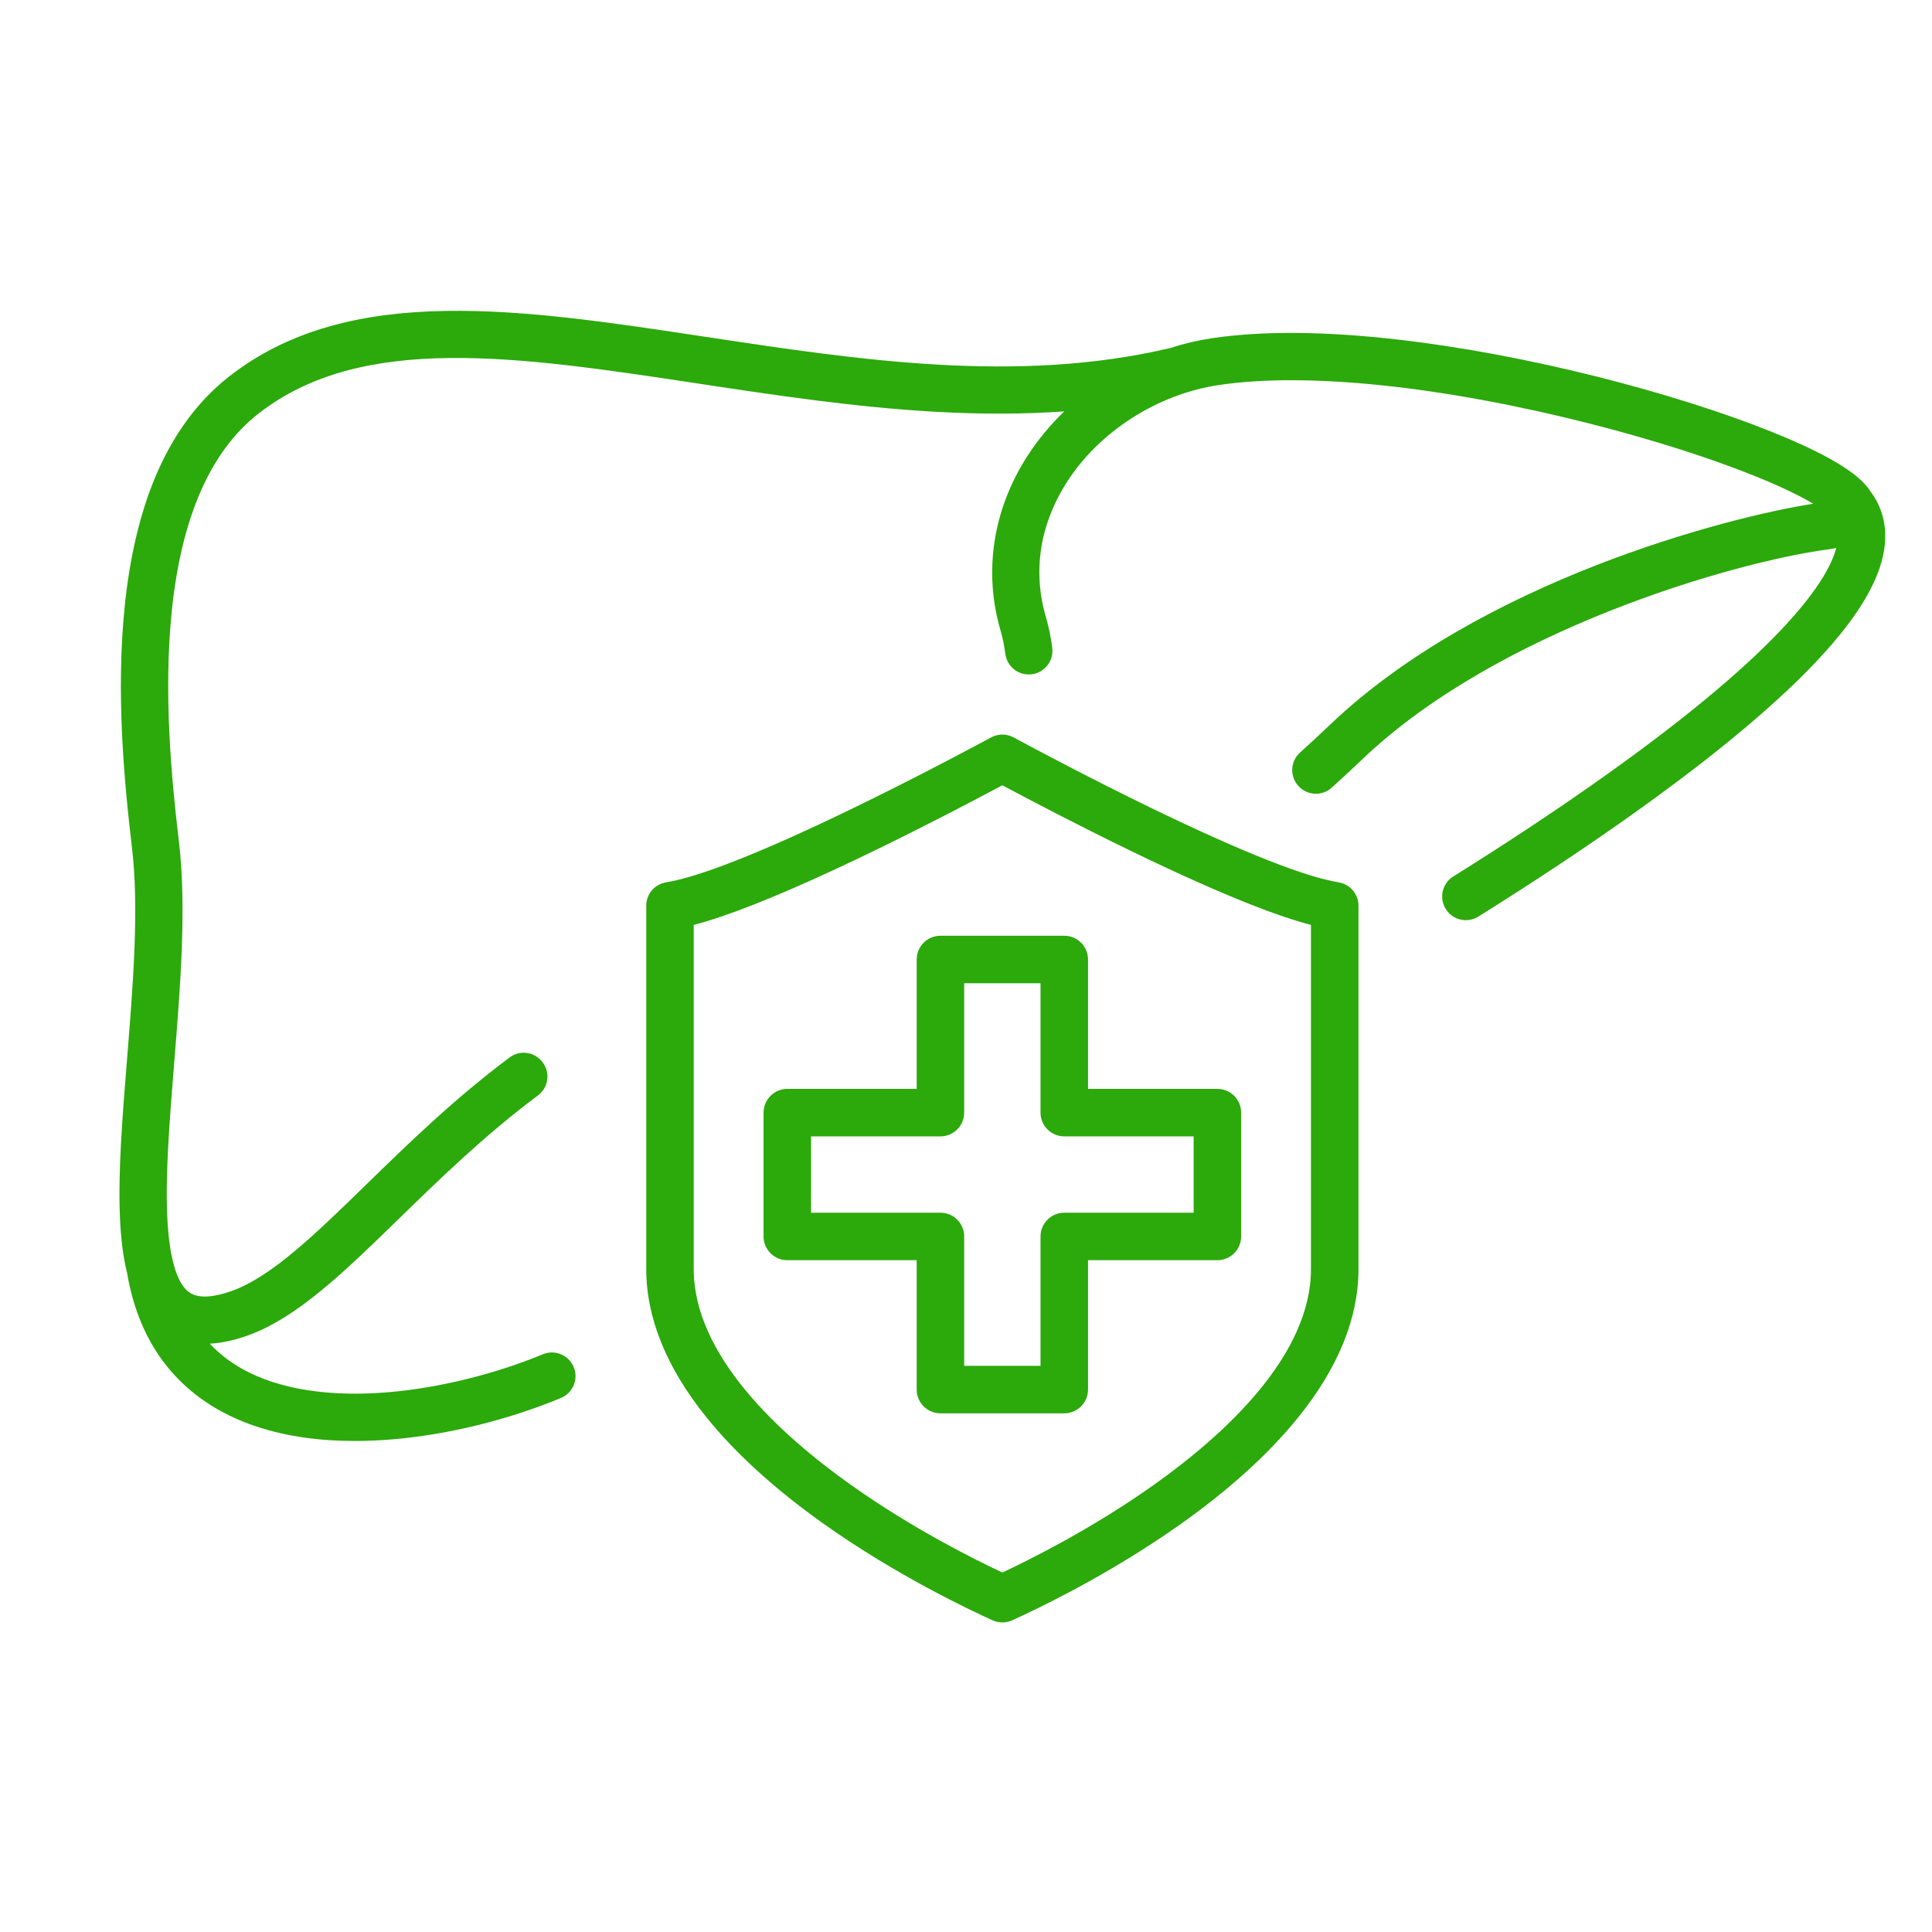
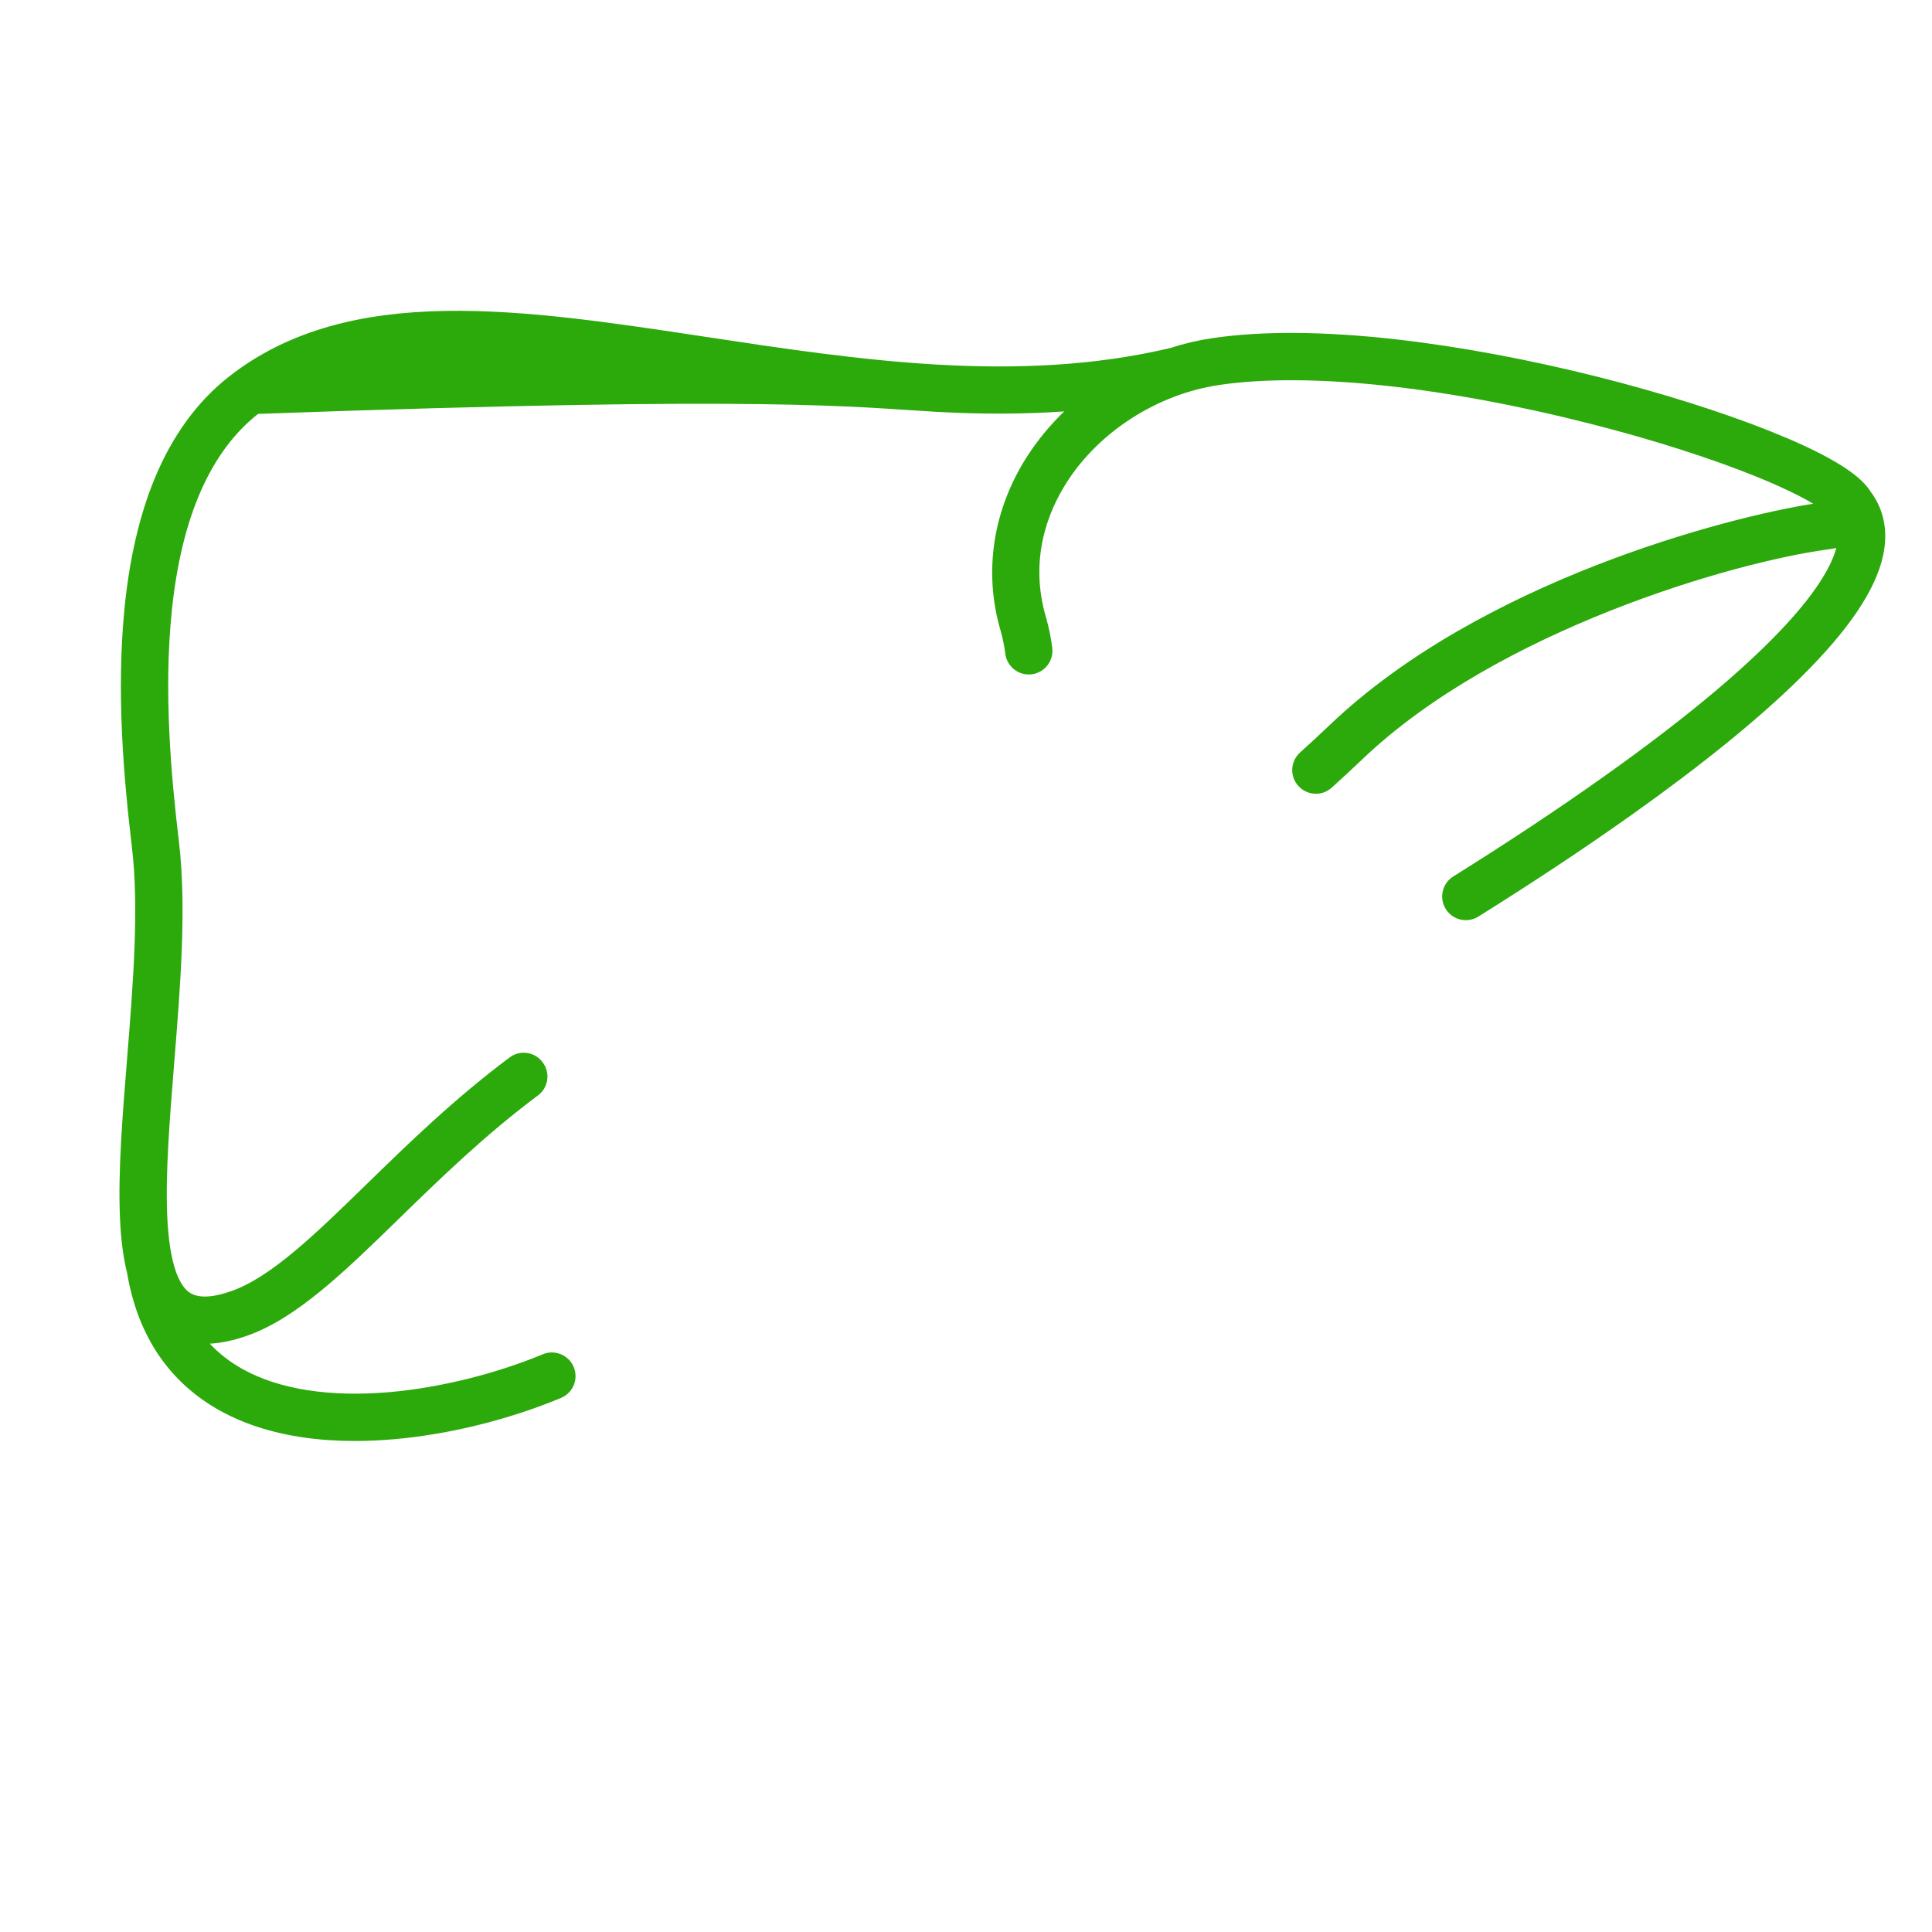
<svg xmlns="http://www.w3.org/2000/svg" width="500" zoomAndPan="magnify" viewBox="0 0 375 375" height="500" preserveAspectRatio="xMidYMid meet" version="1.2">
  <g id="257cfeafdd">
-     <path style=" stroke:none;fill-rule:nonzero;fill:#2ca90b;fill-opacity:1;" d="M 236.297 211.352 L 211.184 211.352 L 211.184 186.238 C 211.184 183.695 209.117 181.629 206.574 181.629 L 182.539 181.629 C 179.996 181.629 177.93 183.695 177.93 186.238 L 177.93 211.352 L 152.816 211.352 C 150.273 211.352 148.207 213.418 148.207 215.961 L 148.207 239.996 C 148.207 242.535 150.273 244.605 152.816 244.605 L 177.93 244.605 L 177.93 269.719 C 177.93 272.258 179.996 274.328 182.539 274.328 L 206.574 274.328 C 209.113 274.328 211.184 272.262 211.184 269.719 L 211.184 244.605 L 236.297 244.605 C 238.836 244.605 240.906 242.539 240.906 239.996 L 240.906 215.961 C 240.906 213.418 238.836 211.352 236.297 211.352 Z M 231.688 235.387 L 206.574 235.387 C 204.031 235.387 201.965 237.453 201.965 239.996 L 201.965 265.105 L 187.148 265.105 L 187.148 239.996 C 187.148 237.453 185.082 235.387 182.539 235.387 L 157.426 235.387 L 157.426 220.57 L 182.539 220.57 C 185.078 220.57 187.148 218.5 187.148 215.957 L 187.148 190.848 L 201.965 190.848 L 201.965 215.957 C 201.965 218.5 204.031 220.57 206.574 220.57 L 231.688 220.57 Z M 231.688 235.387 " />
-     <path style=" stroke:none;fill-rule:nonzero;fill:#2ca90b;fill-opacity:1;" d="M 259.805 171.258 C 256.621 170.738 252.023 169.305 246.141 166.988 C 240 164.566 232.449 161.191 223.695 156.949 C 211.777 151.176 200.871 145.363 196.738 143.133 C 196.074 142.773 195.32 142.582 194.551 142.578 C 193.793 142.578 193.043 142.77 192.375 143.133 C 188.242 145.359 177.34 151.172 165.418 156.949 C 156.668 161.191 149.113 164.57 142.973 166.988 C 137.09 169.305 132.492 170.738 129.309 171.258 C 127.066 171.621 125.438 173.535 125.438 175.809 L 125.438 246.336 C 125.438 255.82 129.375 265.508 137.148 275.133 C 142.805 282.141 150.453 289.086 159.875 295.773 C 174.125 305.887 188.578 312.664 192.668 314.504 C 193.266 314.773 193.902 314.91 194.559 314.91 C 195.215 314.91 195.852 314.773 196.449 314.504 C 200.539 312.668 214.988 305.887 229.238 295.773 C 238.66 289.086 246.309 282.141 251.965 275.133 C 259.738 265.508 263.68 255.82 263.68 246.336 L 263.68 175.809 C 263.68 173.535 262.051 171.621 259.805 171.258 Z M 254.457 246.336 C 254.457 263.059 237.844 278.359 223.902 288.25 C 211.996 296.699 199.91 302.719 194.555 305.223 C 189.199 302.719 177.113 296.699 165.211 288.25 C 151.27 278.359 134.652 263.059 134.652 246.336 L 134.652 179.523 C 137.883 178.684 141.73 177.383 146.348 175.562 C 152.707 173.059 160.477 169.586 169.438 165.246 C 179.762 160.242 189.305 155.23 194.555 152.422 C 199.805 155.23 209.348 160.242 219.676 165.246 C 228.637 169.586 236.406 173.059 242.766 175.562 C 247.383 177.383 251.227 178.684 254.457 179.523 Z M 254.457 246.336 " />
-     <path style=" stroke:none;fill-rule:nonzero;fill:#2ca90b;fill-opacity:1;" d="M 363.09 95.434 C 362.918 95.156 362.719 94.879 362.496 94.594 C 361.078 92.797 358.652 90.965 355.082 88.988 C 352.004 87.285 348.098 85.488 343.469 83.645 C 334.242 79.969 322.469 76.254 310.32 73.191 C 296.902 69.805 283.387 67.285 271.23 65.898 C 257.039 64.281 244.914 64.199 235.188 65.656 C 232.457 66.066 229.738 66.711 227.074 67.57 C 197.492 74.543 166.691 69.883 136.902 65.371 C 118.961 62.656 102.016 60.09 86.527 60.348 C 78.043 60.484 70.703 61.457 64.09 63.316 C 56.57 65.434 50.137 68.637 44.43 73.113 C 38.285 77.93 33.43 84.605 29.988 92.957 C 27.125 99.914 25.18 108.207 24.215 117.602 C 22.496 134.297 24.059 151.434 25.613 164.5 C 27.02 176.301 25.82 191.18 24.66 205.57 C 23.758 216.797 22.902 227.402 23.281 236.281 C 23.457 240.477 23.914 244.07 24.676 247.121 C 25.73 253.371 27.879 258.852 31.062 263.41 C 34.055 267.688 37.977 271.188 42.719 273.816 C 47.34 276.375 52.777 278.121 58.883 279.008 C 62.039 279.465 65.383 279.695 68.875 279.695 C 71.312 279.695 73.824 279.582 76.398 279.359 C 87.141 278.426 98.676 275.582 108.879 271.344 C 111.223 270.371 112.332 267.688 111.359 265.344 C 110.387 263.004 107.703 261.891 105.359 262.863 C 96.137 266.691 85.289 269.371 75.605 270.211 C 64.043 271.215 54.211 269.684 47.164 265.781 C 44.68 264.406 42.539 262.754 40.723 260.809 C 42.949 260.688 45.355 260.176 47.938 259.27 C 57.598 255.879 66.848 246.863 77.562 236.426 C 85.281 228.906 94.066 220.344 104.426 212.613 C 106.383 211.152 106.844 208.41 105.465 206.395 C 105.445 206.371 105.43 206.344 105.41 206.32 C 103.953 204.188 101.008 203.691 98.938 205.234 C 88.168 213.273 79.117 222.094 71.156 229.852 C 61.223 239.527 52.645 247.887 44.898 250.605 C 41.031 251.961 38.238 252.008 36.594 250.742 C 34.938 249.465 32.875 245.852 32.453 235.891 C 32.102 227.574 32.934 217.242 33.812 206.305 C 35.008 191.469 36.242 176.125 34.734 163.414 C 33.234 150.82 31.723 134.336 33.348 118.539 C 35.211 100.445 40.844 87.594 50.098 80.336 C 70.215 64.562 100.484 69.145 135.531 74.449 C 150.469 76.711 165.914 79.047 181.633 79.93 C 190.492 80.426 198.766 80.402 206.562 79.855 C 203.766 82.559 201.309 85.547 199.281 88.727 C 192.668 99.121 190.875 111.121 194.246 122.523 C 194.66 123.984 194.945 125.438 195.129 126.883 C 195.422 129.184 197.363 130.914 199.684 130.914 C 202.449 130.914 204.586 128.484 204.238 125.742 C 203.996 123.793 203.605 121.887 203.078 120.004 C 203.07 119.984 203.066 119.965 203.059 119.945 C 199.707 108.637 203.367 99.41 207.027 93.66 C 213.324 83.773 224.637 76.523 236.551 74.738 C 253.633 72.18 279.992 74.938 308.871 82.297 C 320.75 85.324 332.125 88.953 340.902 92.512 C 346.359 94.723 349.797 96.488 351.941 97.777 C 335.305 100.359 287.395 112.781 258.137 140.688 C 256.191 142.543 254.262 144.332 252.348 146.055 C 250.422 147.785 250.301 150.758 252.086 152.637 C 253.797 154.441 256.637 154.555 258.484 152.887 C 260.457 151.109 262.453 149.254 264.473 147.332 C 290.754 122.262 336.547 109.109 354.605 106.668 C 355.18 106.59 355.789 106.492 356.418 106.367 C 354.879 112.254 346.828 125.48 311.547 150.562 C 301.941 157.391 291.902 163.988 282.082 170.121 C 279.906 171.48 279.27 174.355 280.664 176.508 C 282.027 178.613 284.824 179.234 286.949 177.906 C 296.91 171.68 307.105 164.984 316.867 158.043 C 330.461 148.379 341.387 139.504 349.348 131.66 C 358.793 122.352 364.082 114.531 365.523 107.75 C 366.508 103.121 365.668 98.871 363.09 95.434 Z M 363.09 95.434 " />
+     <path style=" stroke:none;fill-rule:nonzero;fill:#2ca90b;fill-opacity:1;" d="M 363.09 95.434 C 362.918 95.156 362.719 94.879 362.496 94.594 C 361.078 92.797 358.652 90.965 355.082 88.988 C 352.004 87.285 348.098 85.488 343.469 83.645 C 334.242 79.969 322.469 76.254 310.32 73.191 C 296.902 69.805 283.387 67.285 271.23 65.898 C 257.039 64.281 244.914 64.199 235.188 65.656 C 232.457 66.066 229.738 66.711 227.074 67.57 C 197.492 74.543 166.691 69.883 136.902 65.371 C 118.961 62.656 102.016 60.09 86.527 60.348 C 78.043 60.484 70.703 61.457 64.09 63.316 C 56.57 65.434 50.137 68.637 44.43 73.113 C 38.285 77.93 33.43 84.605 29.988 92.957 C 27.125 99.914 25.18 108.207 24.215 117.602 C 22.496 134.297 24.059 151.434 25.613 164.5 C 27.02 176.301 25.82 191.18 24.66 205.57 C 23.758 216.797 22.902 227.402 23.281 236.281 C 23.457 240.477 23.914 244.07 24.676 247.121 C 25.73 253.371 27.879 258.852 31.062 263.41 C 34.055 267.688 37.977 271.188 42.719 273.816 C 47.34 276.375 52.777 278.121 58.883 279.008 C 62.039 279.465 65.383 279.695 68.875 279.695 C 71.312 279.695 73.824 279.582 76.398 279.359 C 87.141 278.426 98.676 275.582 108.879 271.344 C 111.223 270.371 112.332 267.688 111.359 265.344 C 110.387 263.004 107.703 261.891 105.359 262.863 C 96.137 266.691 85.289 269.371 75.605 270.211 C 64.043 271.215 54.211 269.684 47.164 265.781 C 44.68 264.406 42.539 262.754 40.723 260.809 C 42.949 260.688 45.355 260.176 47.938 259.27 C 57.598 255.879 66.848 246.863 77.562 236.426 C 85.281 228.906 94.066 220.344 104.426 212.613 C 106.383 211.152 106.844 208.41 105.465 206.395 C 105.445 206.371 105.43 206.344 105.41 206.32 C 103.953 204.188 101.008 203.691 98.938 205.234 C 88.168 213.273 79.117 222.094 71.156 229.852 C 61.223 239.527 52.645 247.887 44.898 250.605 C 41.031 251.961 38.238 252.008 36.594 250.742 C 34.938 249.465 32.875 245.852 32.453 235.891 C 32.102 227.574 32.934 217.242 33.812 206.305 C 35.008 191.469 36.242 176.125 34.734 163.414 C 33.234 150.82 31.723 134.336 33.348 118.539 C 35.211 100.445 40.844 87.594 50.098 80.336 C 150.469 76.711 165.914 79.047 181.633 79.93 C 190.492 80.426 198.766 80.402 206.562 79.855 C 203.766 82.559 201.309 85.547 199.281 88.727 C 192.668 99.121 190.875 111.121 194.246 122.523 C 194.66 123.984 194.945 125.438 195.129 126.883 C 195.422 129.184 197.363 130.914 199.684 130.914 C 202.449 130.914 204.586 128.484 204.238 125.742 C 203.996 123.793 203.605 121.887 203.078 120.004 C 203.07 119.984 203.066 119.965 203.059 119.945 C 199.707 108.637 203.367 99.41 207.027 93.66 C 213.324 83.773 224.637 76.523 236.551 74.738 C 253.633 72.18 279.992 74.938 308.871 82.297 C 320.75 85.324 332.125 88.953 340.902 92.512 C 346.359 94.723 349.797 96.488 351.941 97.777 C 335.305 100.359 287.395 112.781 258.137 140.688 C 256.191 142.543 254.262 144.332 252.348 146.055 C 250.422 147.785 250.301 150.758 252.086 152.637 C 253.797 154.441 256.637 154.555 258.484 152.887 C 260.457 151.109 262.453 149.254 264.473 147.332 C 290.754 122.262 336.547 109.109 354.605 106.668 C 355.18 106.59 355.789 106.492 356.418 106.367 C 354.879 112.254 346.828 125.48 311.547 150.562 C 301.941 157.391 291.902 163.988 282.082 170.121 C 279.906 171.48 279.27 174.355 280.664 176.508 C 282.027 178.613 284.824 179.234 286.949 177.906 C 296.91 171.68 307.105 164.984 316.867 158.043 C 330.461 148.379 341.387 139.504 349.348 131.66 C 358.793 122.352 364.082 114.531 365.523 107.75 C 366.508 103.121 365.668 98.871 363.09 95.434 Z M 363.09 95.434 " />
  </g>
</svg>